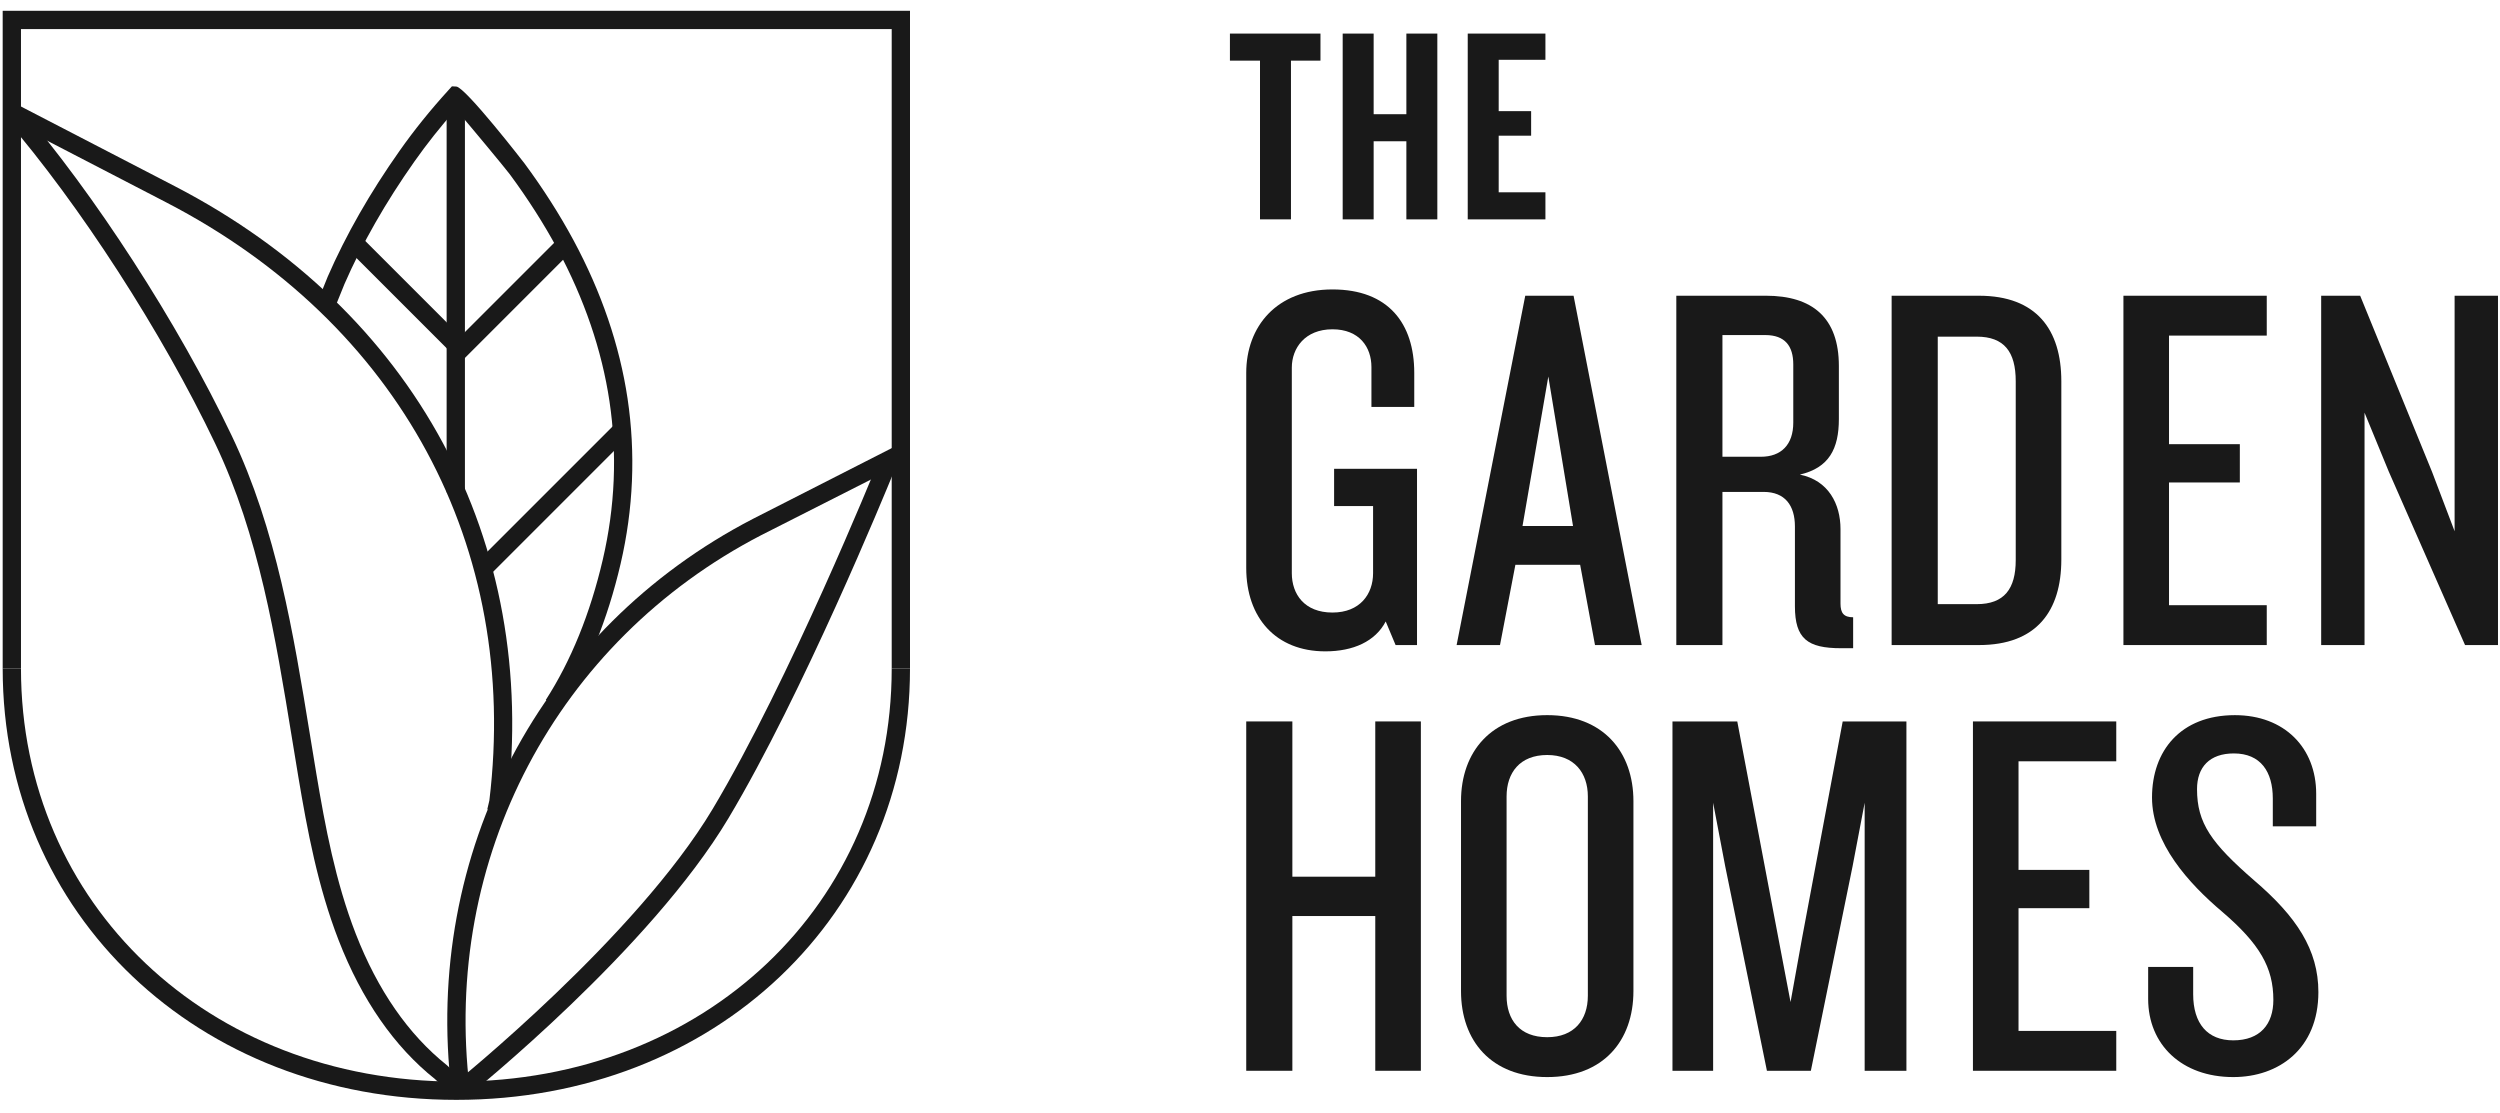
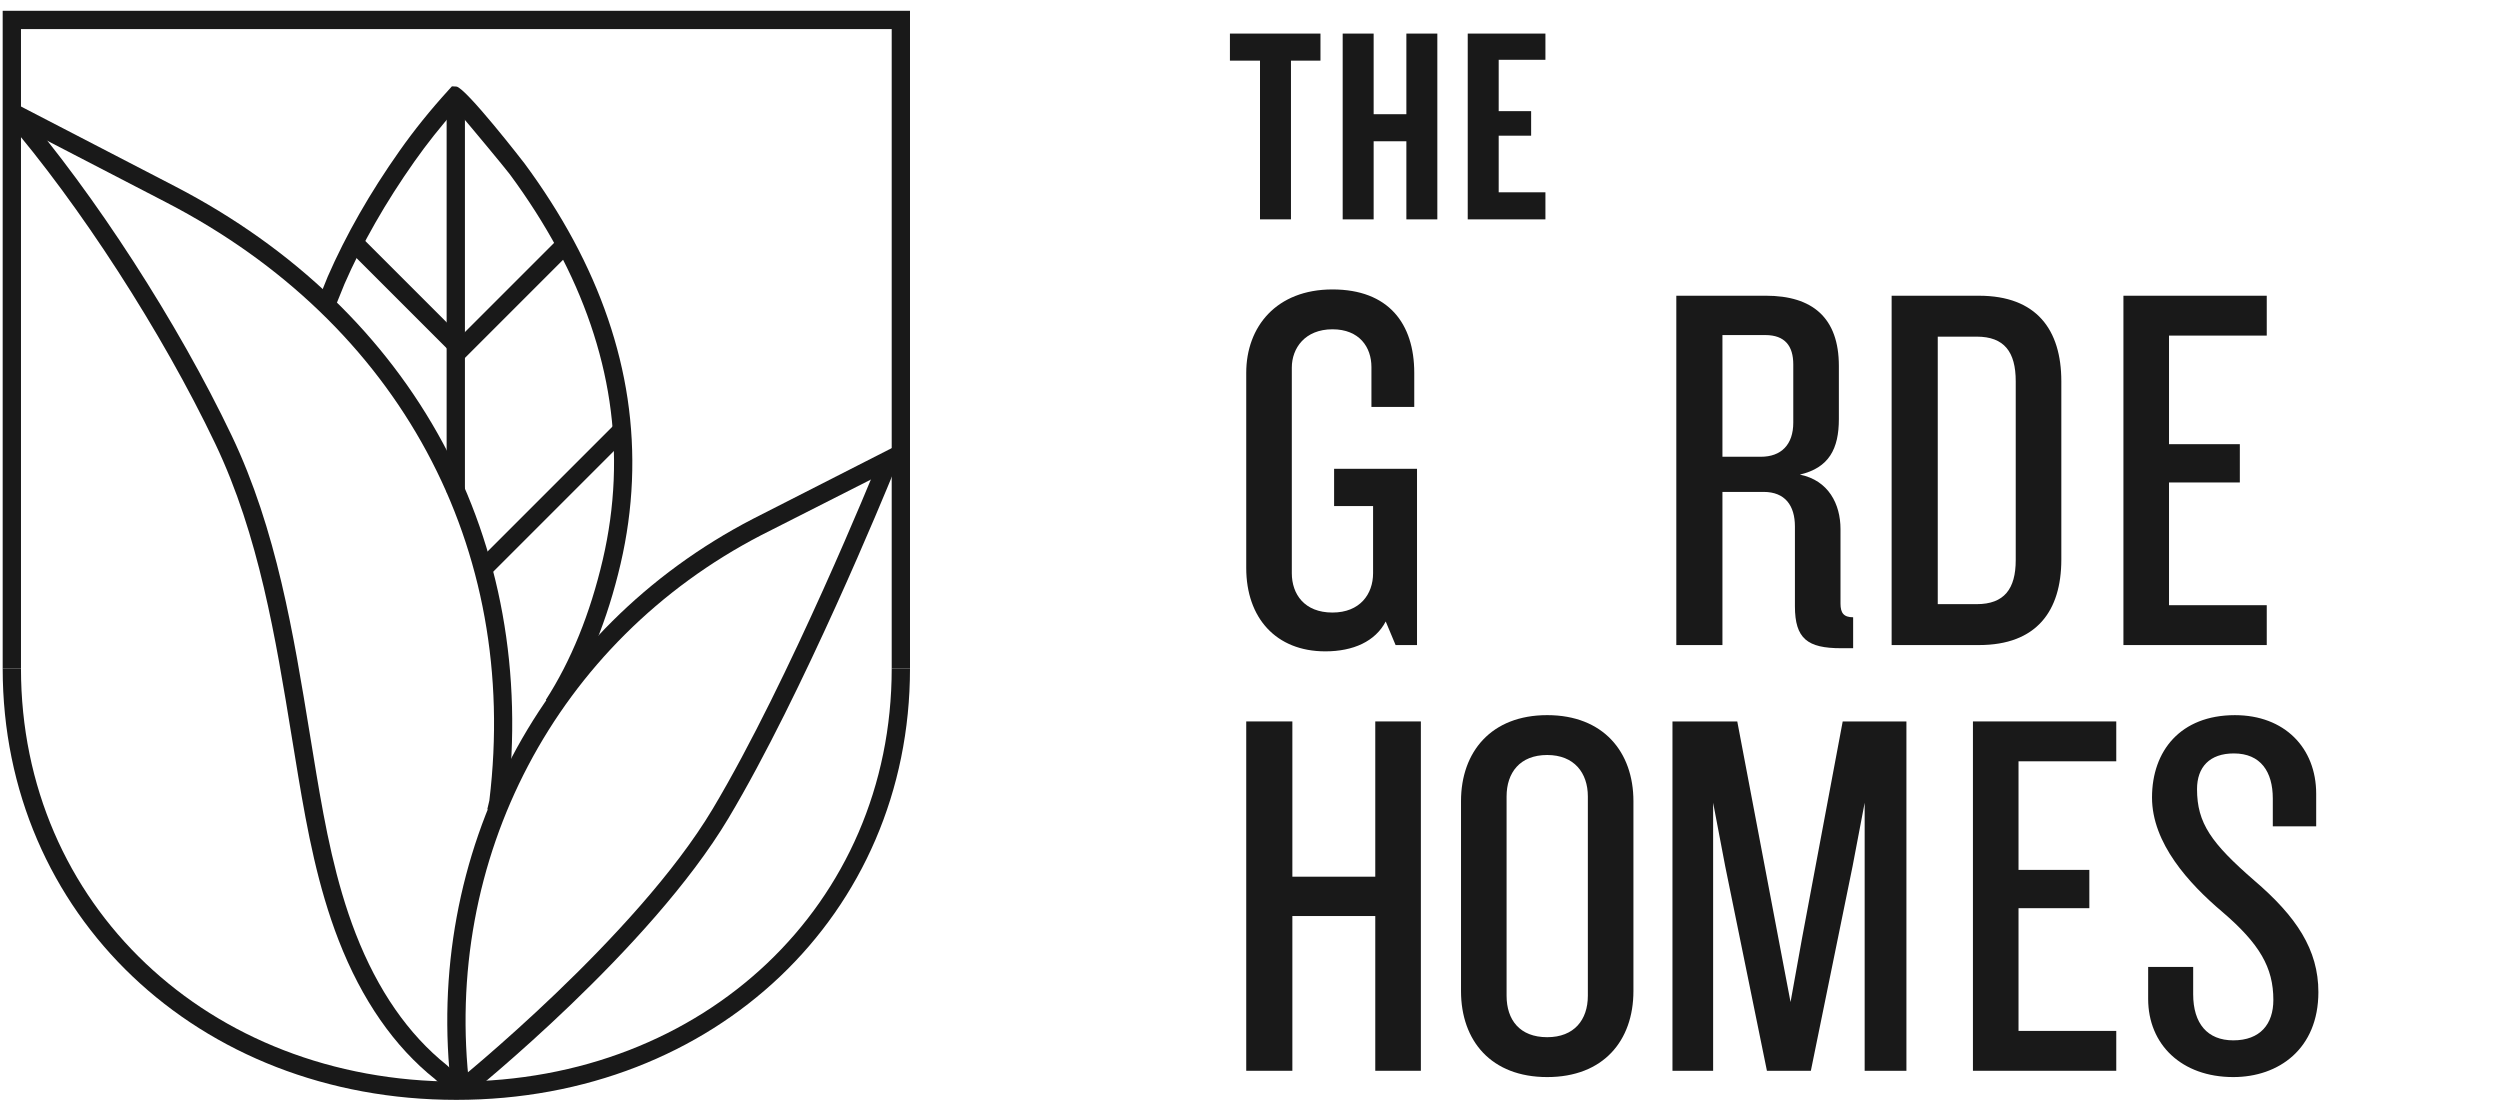
<svg xmlns="http://www.w3.org/2000/svg" xmlns:xlink="http://www.w3.org/1999/xlink" width="164px" height="73px" viewBox="0 0 164 73" version="1.1">
  <title>logo/lockup-urban-homes copy 2</title>
  <defs>
    <polygon id="path-1" points="0 80 200 80 200 0 0 0" />
  </defs>
  <g id="UI" stroke="none" stroke-width="1" fill="none" fill-rule="evenodd">
    <g id="Landing-Page" transform="translate(-1166, -1526)">
      <g id="Group-46" transform="translate(1152.209, 1523.543)">
        <polygon id="Fill-2" fill="#191919" points="98.478 6.435 98.478 16.847 96.447 16.847 96.447 6.435 94.474 6.435 94.474 4.66 100.414 4.66 100.414 6.435" />
        <polygon id="Fill-3" fill="#191919" points="106.049 16.848 106.049 11.724 103.902 11.724 103.902 16.848 101.871 16.848 101.871 4.66 103.902 4.66 103.902 9.949 106.049 9.949 106.049 4.66 108.08 4.66 108.08 16.848" />
        <polygon id="Fill-4" fill="#191919" points="110.074 16.848 110.074 4.66 115.171 4.66 115.171 6.38 112.105 6.38 112.105 9.748 114.233 9.748 114.233 11.358 112.105 11.358 112.105 15.072 115.171 15.072 115.171 16.848" />
        <g id="Group-45">
          <path d="M105.342,44.773 L104.694,43.225 C104.01,44.533 102.568,45.186 100.731,45.186 C97.489,45.186 95.544,42.984 95.544,39.716 L95.544,26.914 C95.544,23.887 97.525,21.444 101.2,21.444 C104.874,21.444 106.566,23.681 106.566,26.914 L106.566,29.151 L103.757,29.151 L103.757,26.536 C103.757,25.229 102.965,24.059 101.2,24.059 C99.398,24.059 98.534,25.298 98.534,26.571 L98.534,40.059 C98.534,41.436 99.362,42.64 101.2,42.64 C103.001,42.64 103.865,41.436 103.865,40.059 L103.865,35.655 L101.308,35.655 L101.308,33.212 L106.747,33.212 L106.747,44.773 L105.342,44.773 Z" id="Fill-5" fill="#191919" />
-           <path d="M115.361,27.156 L113.668,36.962 L116.981,36.962 L115.361,27.156 Z M118.423,44.773 L117.449,39.509 L113.2,39.509 L112.191,44.773 L109.345,44.773 L113.848,21.856 L117.017,21.856 L121.485,44.773 L118.423,44.773 Z" id="Fill-7" fill="#191919" />
          <path d="M131.43,26.364 C131.43,25.16 130.89,24.437 129.593,24.437 L126.783,24.437 L126.783,32.42 L129.305,32.42 C130.637,32.42 131.43,31.628 131.43,30.184 L131.43,26.364 Z M134.564,44.98 C132.366,44.98 131.538,44.36 131.538,42.227 L131.538,36.997 C131.538,35.62 130.89,34.726 129.485,34.726 L126.783,34.726 L126.783,44.773 L123.757,44.773 L123.757,21.856 L129.629,21.856 C132.691,21.856 134.421,23.302 134.421,26.468 L134.421,29.943 C134.421,31.904 133.772,33.143 131.862,33.591 C133.736,33.969 134.528,35.517 134.528,37.169 L134.528,42.055 C134.528,42.675 134.744,42.95 135.357,42.95 L135.357,44.98 L134.564,44.98 Z" id="Fill-9" fill="#191919" />
          <path d="M146.023,27.465 C146.023,25.538 145.266,24.541 143.466,24.541 L140.908,24.541 L140.908,42.089 L143.466,42.089 C145.266,42.089 146.023,41.092 146.023,39.199 L146.023,27.465 Z M143.61,44.773 L137.882,44.773 L137.882,21.857 L143.61,21.857 C147.392,21.857 149.014,24.093 149.014,27.465 L149.014,39.165 C149.014,42.537 147.392,44.773 143.61,44.773 L143.61,44.773 Z" id="Fill-11" fill="#191919" />
          <polygon id="Fill-13" fill="#191919" points="153.088 44.773 153.088 21.857 162.49 21.857 162.49 24.472 156.078 24.472 156.078 31.595 160.724 31.595 160.724 34.107 156.078 34.107 156.078 42.158 162.49 42.158 162.49 44.773" />
-           <polygon id="Fill-15" fill="#191919" points="175.498 44.773 170.491 33.384 168.905 29.529 168.905 44.773 166.06 44.773 166.06 21.857 168.618 21.857 173.336 33.418 174.813 37.307 174.813 21.857 177.659 21.857 177.659 44.773" />
          <polygon id="Fill-17" fill="#191919" points="104.009 72.7 104.009 62.549 98.57 62.549 98.57 72.7 95.544 72.7 95.544 49.783 98.57 49.783 98.57 59.968 104.009 59.968 104.009 49.783 107 49.783 107 72.7" />
          <path d="M117.954,54.704 C117.954,53.155 117.054,51.985 115.288,51.985 C113.487,51.985 112.623,53.155 112.623,54.704 L112.623,67.779 C112.623,69.362 113.487,70.497 115.288,70.497 C117.054,70.497 117.954,69.362 117.954,67.779 L117.954,54.704 Z M115.288,73.113 C111.614,73.113 109.633,70.739 109.633,67.469 L109.633,55.013 C109.633,51.779 111.614,49.37 115.288,49.37 C118.963,49.37 120.944,51.779 120.944,55.013 L120.944,67.469 C120.944,70.739 118.963,73.113 115.288,73.113 L115.288,73.113 Z" id="Fill-19" fill="#191919" />
          <polygon id="Fill-21" fill="#191919" points="136.113 72.7 136.113 55.117 135.321 59.28 132.583 72.7 129.701 72.7 126.964 59.28 126.172 55.117 126.172 72.7 123.505 72.7 123.505 49.783 127.756 49.783 130.458 64.029 131.251 68.192 132.007 63.994 134.672 49.783 138.852 49.783 138.852 72.7" />
          <polygon id="Fill-23" fill="#191919" points="143.216 72.7 143.216 49.783 152.618 49.783 152.618 52.398 146.206 52.398 146.206 59.522 150.852 59.522 150.852 62.034 146.206 62.034 146.206 70.085 152.618 70.085 152.618 72.7" />
          <path d="M160.294,73.113 C156.907,73.113 154.71,70.979 154.71,67.986 L154.71,65.887 L157.663,65.887 L157.663,67.676 C157.663,69.603 158.601,70.704 160.294,70.704 C162.059,70.704 162.923,69.638 162.923,68.055 C162.923,65.922 162.023,64.373 159.573,62.274 C157.376,60.416 154.963,57.766 154.963,54.772 C154.963,51.711 156.835,49.371 160.402,49.371 C163.643,49.371 165.733,51.504 165.733,54.532 L165.733,56.665 L162.887,56.665 L162.887,54.841 C162.887,53.087 162.095,51.882 160.33,51.882 C158.744,51.882 157.916,52.777 157.916,54.223 C157.916,56.459 158.852,57.766 161.663,60.21 C164.436,62.583 165.877,64.751 165.877,67.539 C165.877,71.255 163.284,73.113 160.294,73.113" id="Fill-25" fill="#191919" />
          <polygon id="Fill-27" fill="#191919" points="73.487 46.315 72.287 46.315 72.287 4.365 15.167 4.365 15.167 46.315 13.967 46.315 13.967 3.165 73.487 3.165" />
          <path d="M43.727,74.608 C26.76,74.608 13.967,62.444 13.967,46.314 L15.167,46.314 C15.167,61.76 27.444,73.408 43.727,73.408 C60.009,73.408 72.287,61.76 72.287,46.314 L73.487,46.314 C73.487,62.444 60.693,74.608 43.727,74.608" id="Fill-29" fill="#191919" />
-           <path d="M43.413,74.046 C41.524,58.435 49.282,43.696 63.178,36.497 L72.59,31.701 L73.183,32.744 L72.769,32.979 L63.725,37.565 C50.283,44.53 42.776,58.794 44.604,73.902 L43.413,74.046 Z" id="Fill-31" fill="#191919" />
+           <path d="M43.413,74.046 C41.524,58.435 49.282,43.696 63.178,36.497 L72.59,31.701 L73.183,32.744 L72.769,32.979 L63.725,37.565 C50.283,44.53 42.776,58.794 44.604,73.902 L43.413,74.046 " id="Fill-31" fill="#191919" />
          <path d="M46.926,55.819 L45.758,55.544 L45.893,54.97 C47.902,38.345 39.989,23.656 24.714,15.743 L14.29,10.342 L14.842,9.276 L25.267,14.677 C41.004,22.831 49.155,37.971 47.073,55.179 L46.926,55.819 Z" id="Fill-33" fill="#191919" />
          <path d="M50.603,49.026 L49.594,48.376 C51.251,45.804 52.508,42.706 53.334,39.167 C54.139,35.712 54.287,32.218 53.772,28.778 C53.271,25.426 52.12,22.062 50.353,18.778 C49.474,17.148 48.427,15.506 47.239,13.897 C46.963,13.525 44.651,10.735 43.695,9.626 C42.692,10.76 41.8,11.885 40.979,13.049 C39.094,15.721 37.551,18.424 36.39,21.084 C36.375,21.118 36.263,21.398 36.147,21.685 C36.017,22.009 35.883,22.34 35.872,22.363 L34.774,21.881 L35.323,22.122 L34.771,21.886 C34.789,21.844 34.913,21.537 35.035,21.236 C35.158,20.928 35.279,20.627 35.29,20.604 C36.483,17.87 38.067,15.095 39.999,12.358 C40.966,10.985 42.028,9.667 43.247,8.33 L43.437,8.121 L43.721,8.134 C44.319,8.164 48.167,13.134 48.203,13.184 C49.426,14.839 50.503,16.53 51.409,18.21 C53.243,21.615 54.437,25.111 54.959,28.602 C55.495,32.19 55.342,35.837 54.503,39.44 C53.646,43.112 52.334,46.338 50.603,49.026" id="Fill-35" fill="#191919" />
          <path d="M44.384,74.442 L43.634,73.506 C43.751,73.411 55.532,63.912 60.543,55.523 C65.586,47.08 71.245,33.131 71.301,32.991 L71.391,32.838 L72.006,32.08 L72.938,32.836 L72.38,33.524 C71.898,34.707 66.459,47.96 61.574,56.139 C56.45,64.714 44.874,74.049 44.384,74.442" id="Fill-37" fill="#191919" />
          <path d="M43.537,74.362 L42.325,73.244 C39.662,71.122 37.525,68.05 36.007,64.142 C34.636,60.613 33.949,56.913 33.363,53.426 C33.217,52.557 33.075,51.685 32.933,50.811 C31.871,44.298 30.773,37.562 27.909,31.558 C24.431,24.263 19.015,15.88 14.113,10.201 L15.021,9.417 C19.988,15.17 25.472,23.658 28.993,31.041 C31.93,37.2 33.041,44.022 34.117,50.618 C34.259,51.49 34.401,52.36 34.546,53.227 C35.121,56.653 35.795,60.284 37.126,63.708 C38.567,67.415 40.579,70.317 43.106,72.334 L44.352,73.48 L43.537,74.362 Z" id="Fill-39" fill="#191919" />
          <mask id="mask-2" fill="white">
            <use xlink:href="#path-1" />
          </mask>
          <g id="Clip-42" />
          <polygon id="Fill-41" fill="#191919" mask="url(#mask-2)" points="43.09 34.755 44.29 34.755 44.29 8.734 43.09 8.734" />
          <polygon id="Fill-43" fill="#191919" mask="url(#mask-2)" points="44.009 26.218 36.573 18.782 37.421 17.933 44.009 24.521 50.361 18.169 51.209 19.017" />
          <polygon id="Fill-44" fill="#191919" mask="url(#mask-2)" points="45.877 40.23 45.028 39.381 54.247 30.163 55.095 31.012" />
        </g>
      </g>
    </g>
  </g>
</svg>